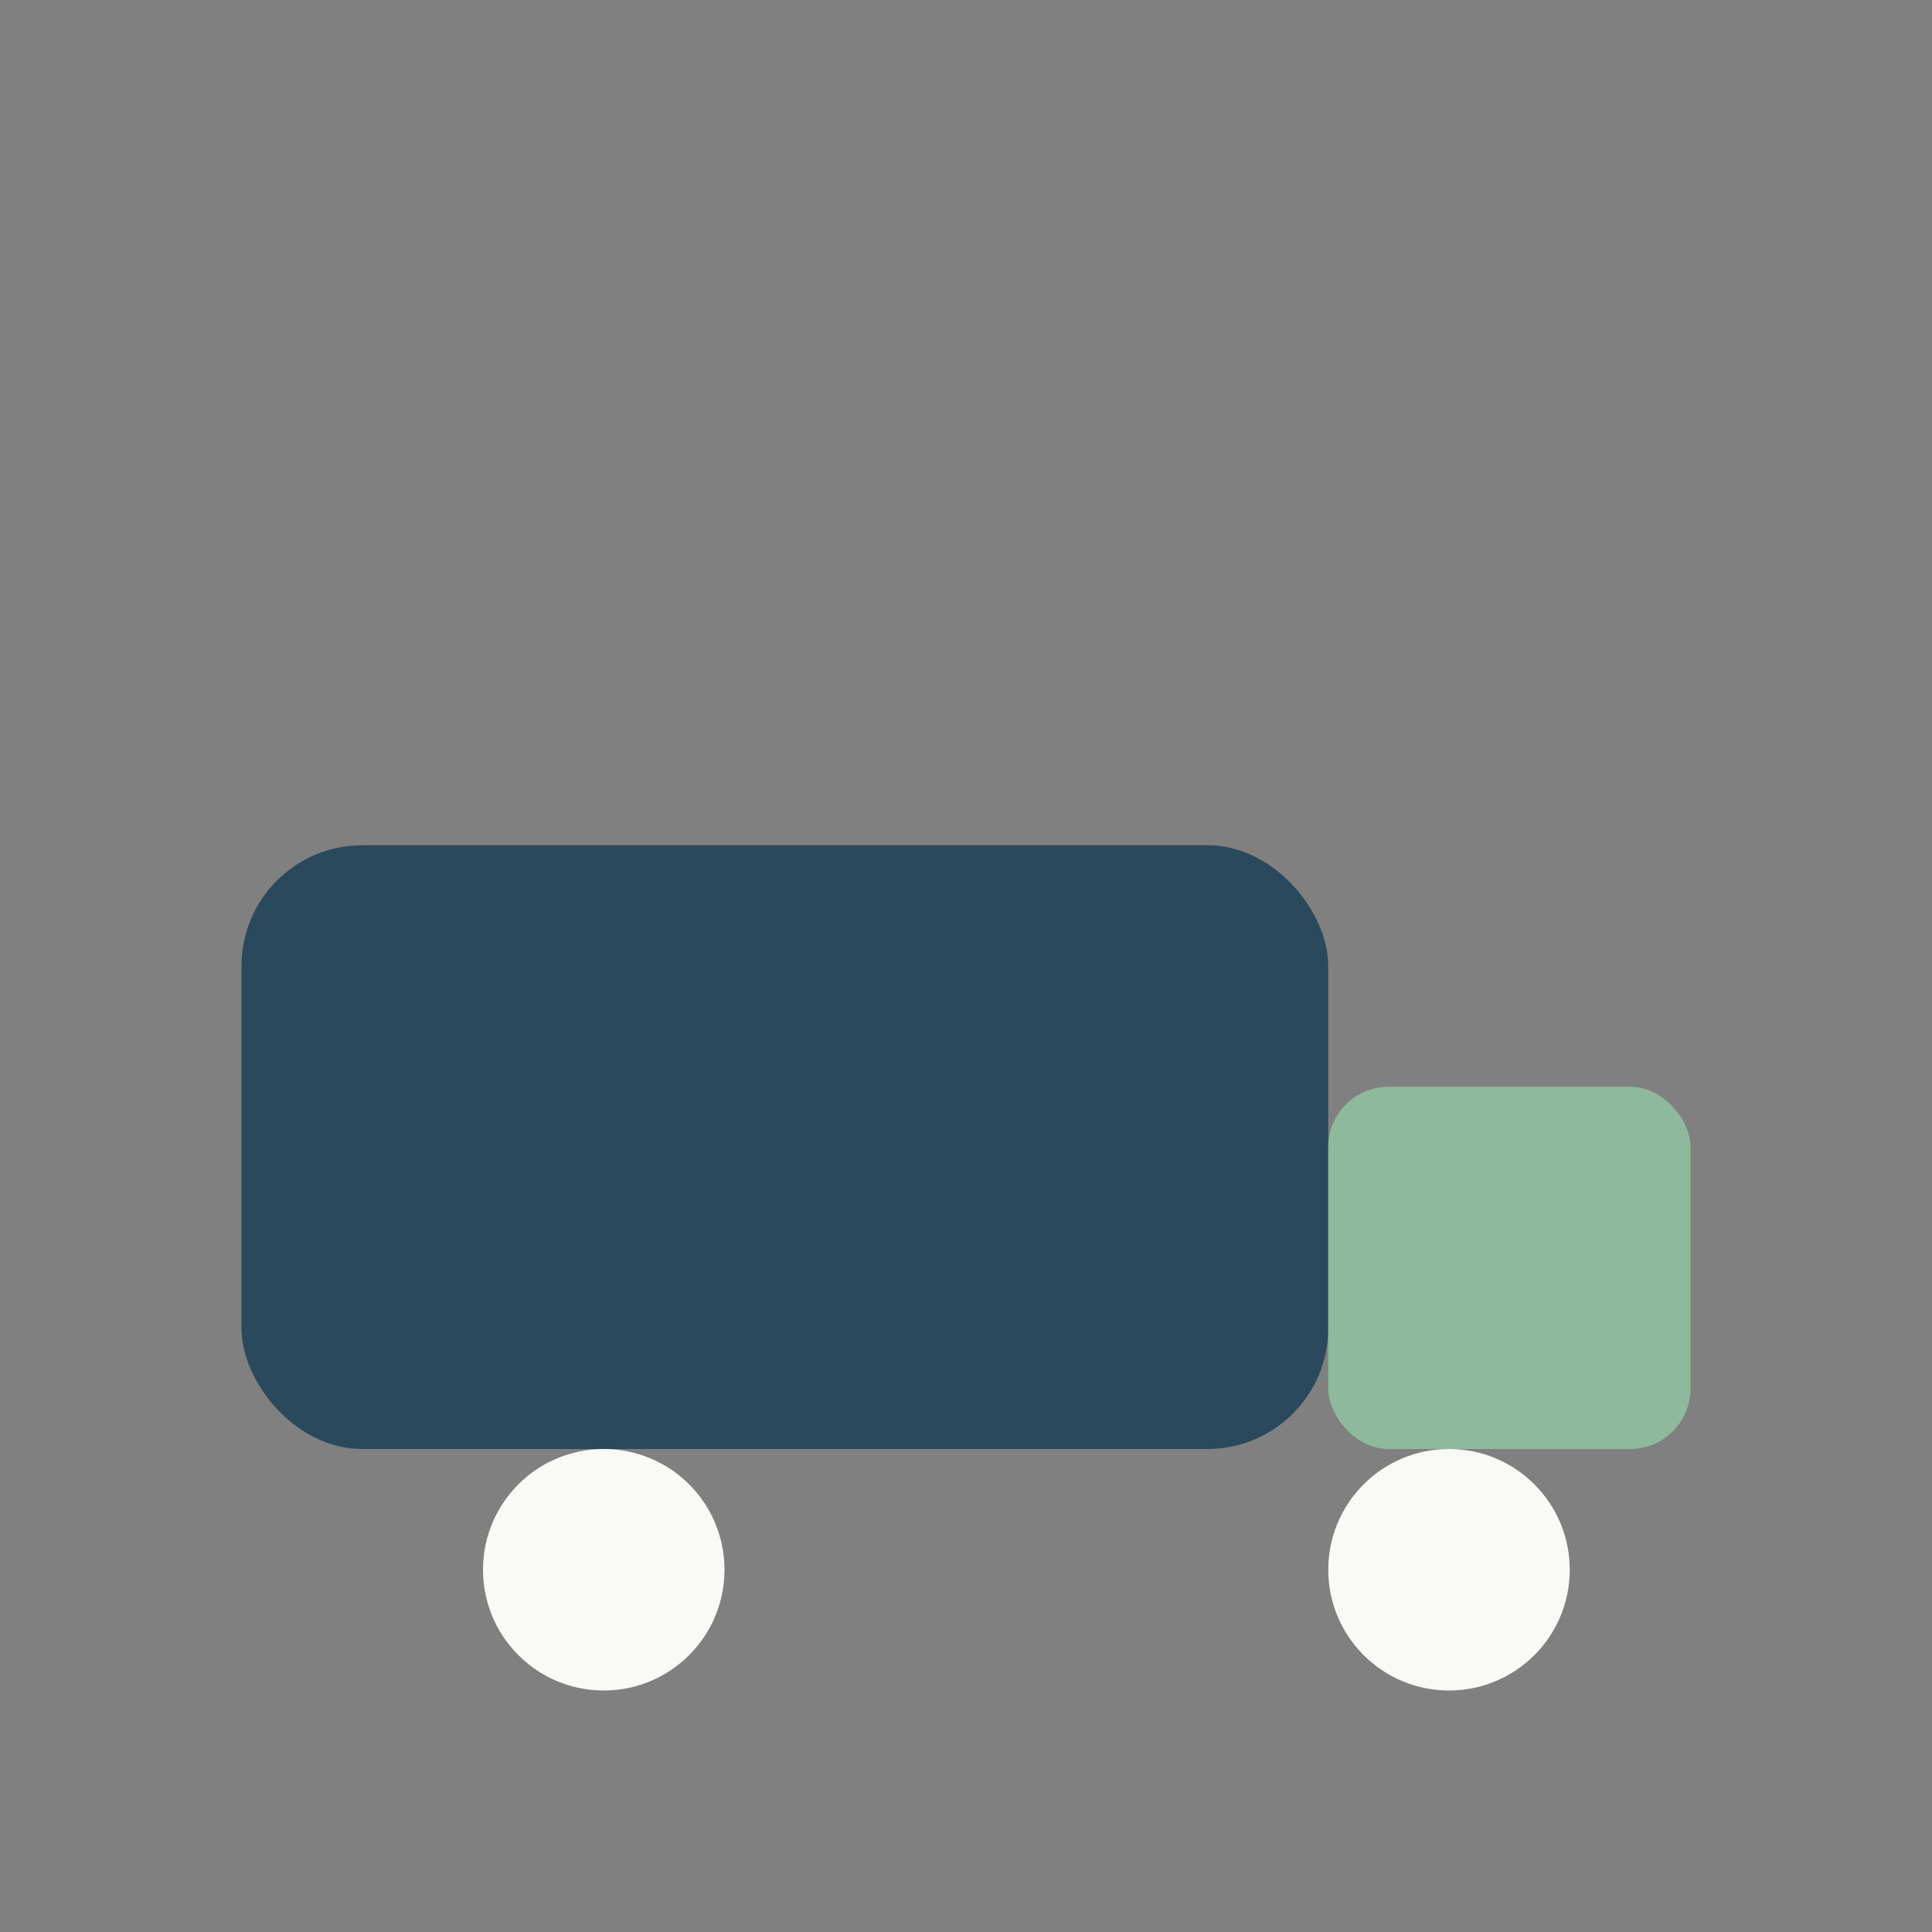
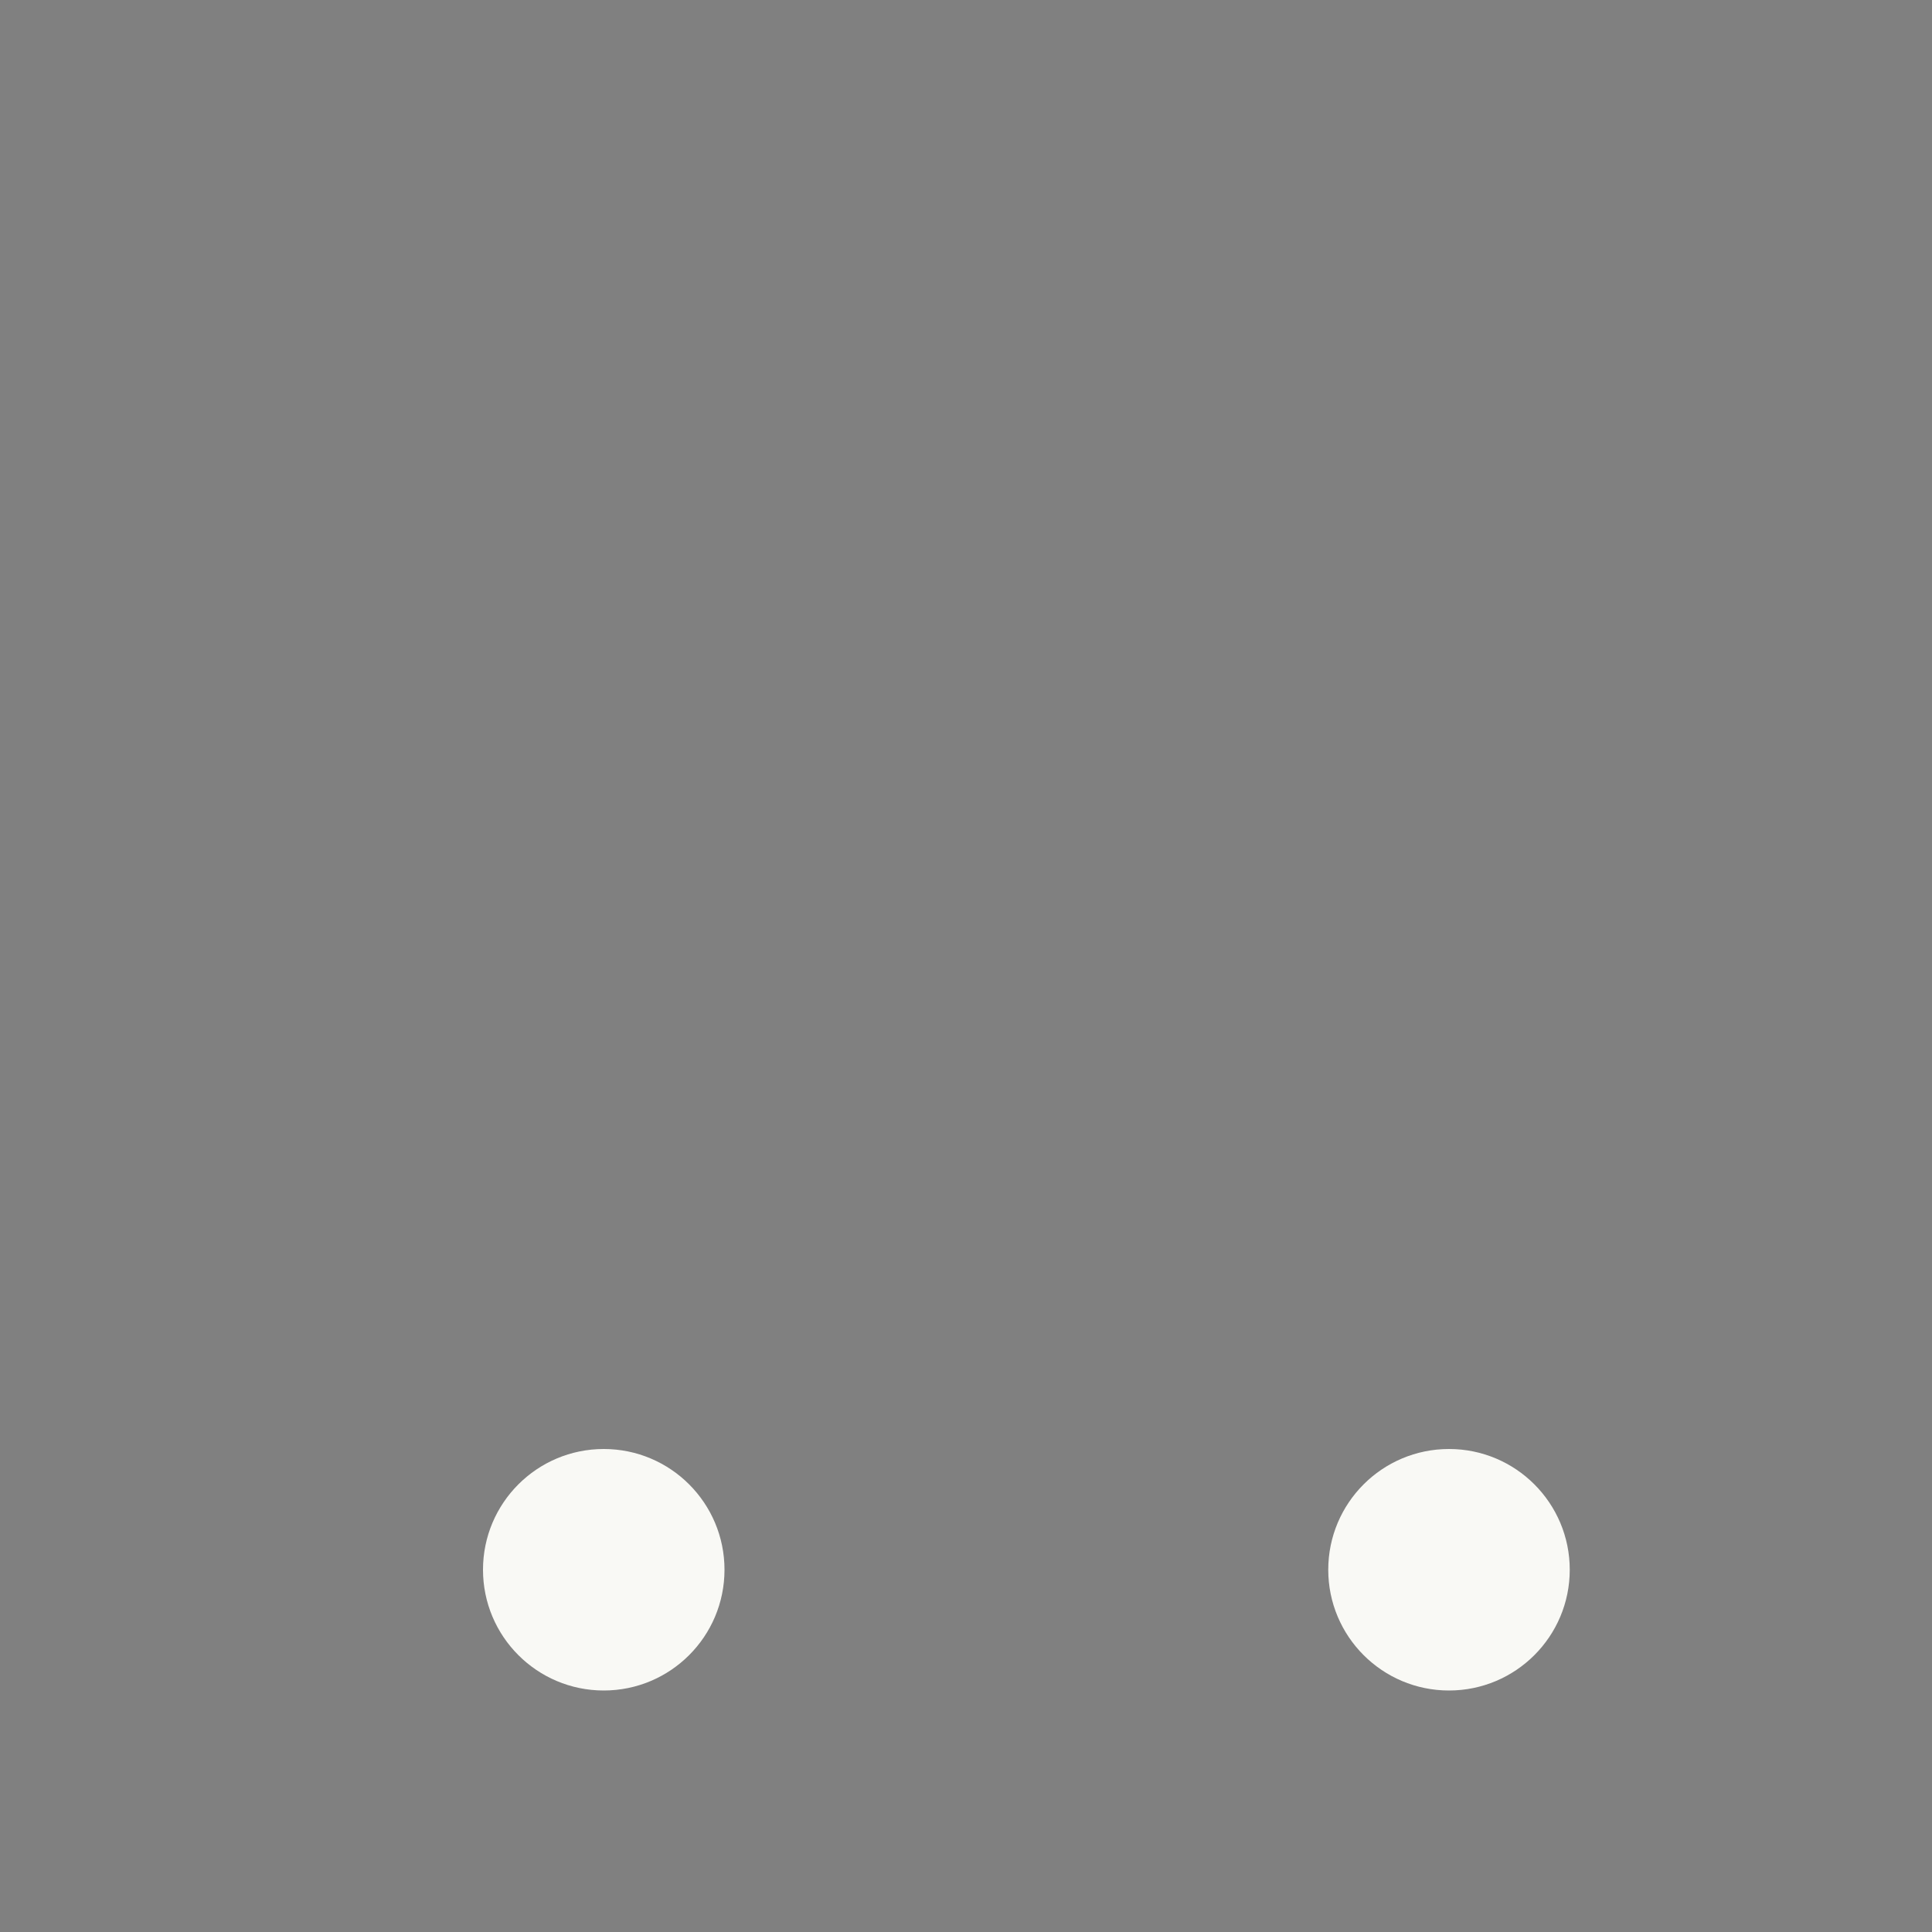
<svg xmlns="http://www.w3.org/2000/svg" width="32" height="32" viewBox="0 0 32 32">
  <rect x="0" y="0" width="32" height="32" fill="#808080" stroke="none" />
-   <rect x="4" y="14" width="18" height="10" rx="2" fill="#2A495D" />
-   <rect x="22" y="18" width="6" height="6" rx="1" fill="#8EB99C" />
  <circle cx="10" cy="26" r="2" fill="#F9F9F5" />
  <circle cx="24" cy="26" r="2" fill="#F9F9F5" />
</svg>